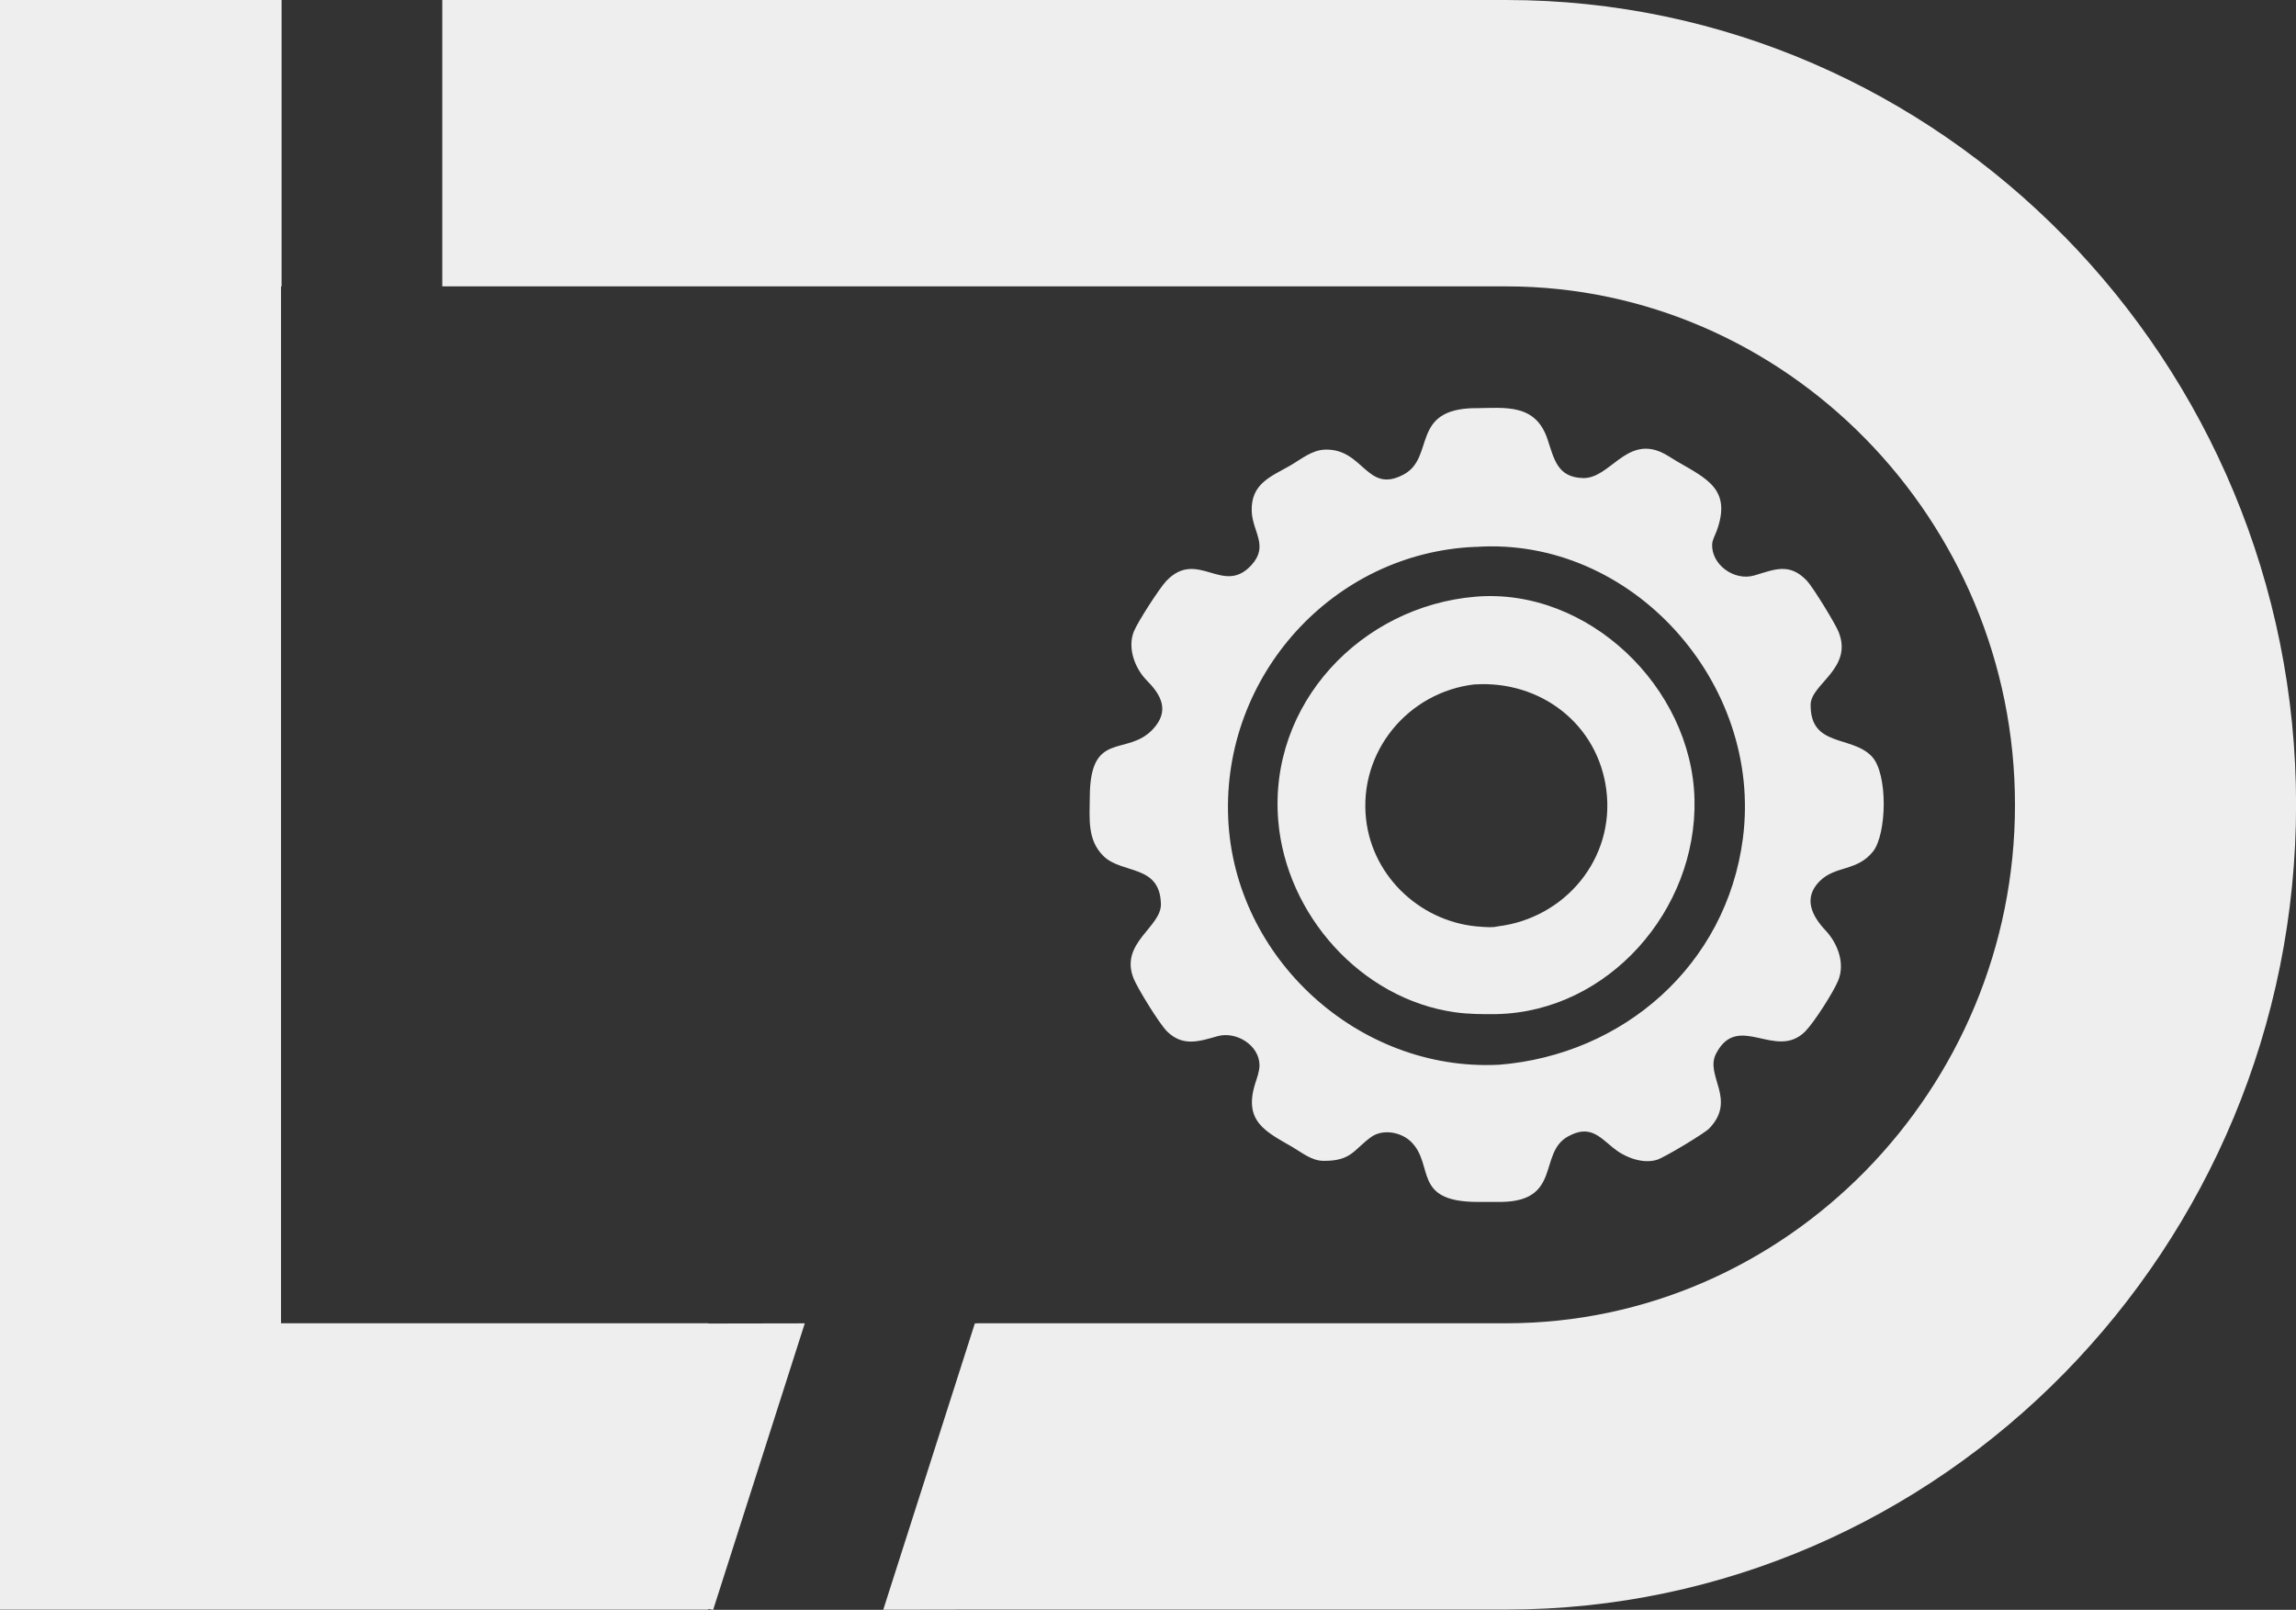
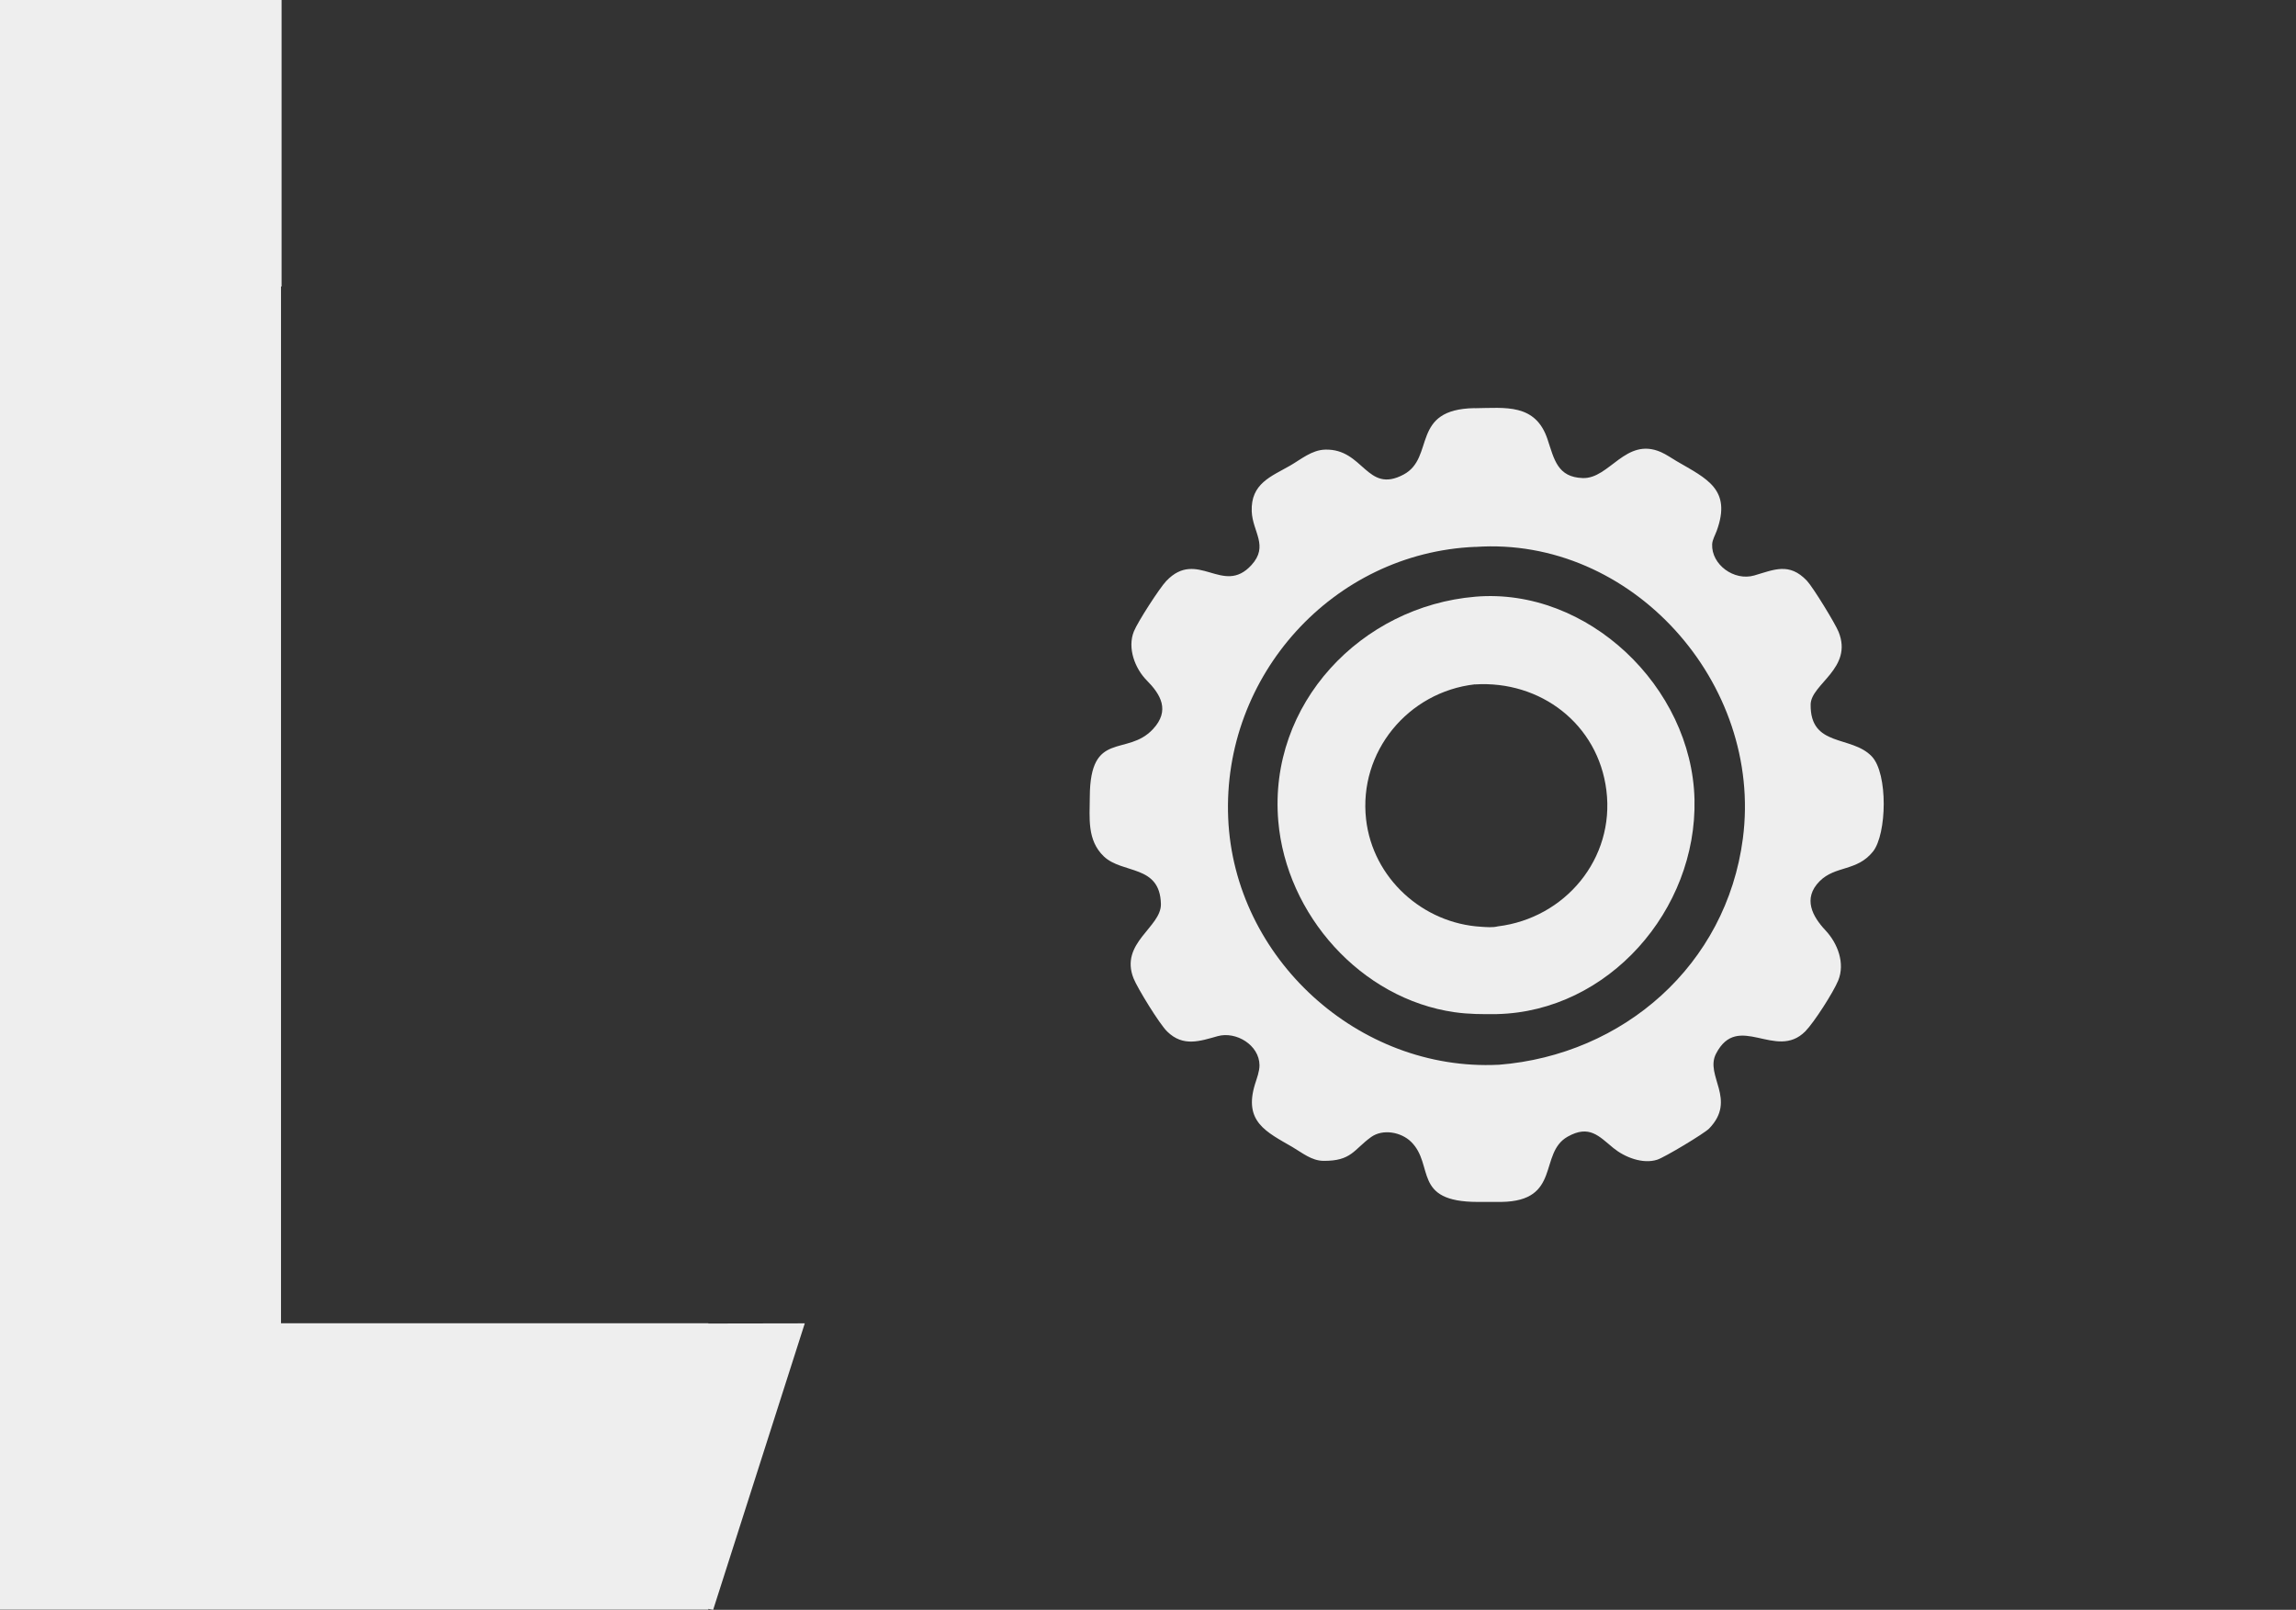
<svg xmlns="http://www.w3.org/2000/svg" width="358" height="251" viewBox="0 0 358 251" fill="none">
  <rect x="0" y="0" width="358" height="251" fill="#333333" stroke="none" />
  <g clip-path="url(#clip0_132_18)">
    <path d="M229.966 63.648C234.695 63.597 239.423 62.868 241.296 68.493C242.341 71.625 242.838 74.399 246.777 74.539C250.97 74.693 253.468 68.084 258.973 70.487C259.814 70.858 260.63 71.433 261.433 71.906C266.123 74.642 270.036 76.291 267.678 82.759C267.436 83.437 267.003 84.14 266.964 84.868C266.837 88.026 270.38 90.634 273.528 89.726C276.587 88.844 278.97 87.629 281.735 90.544C282.691 91.554 286.158 97.23 286.668 98.495C289 104.209 282.36 106.638 282.322 109.847C282.233 116.558 288.681 114.615 291.842 117.926C294.416 120.61 294.2 130.057 292.046 132.767C289.548 135.899 286.171 134.928 283.711 137.408C281.047 140.105 282.628 142.917 284.629 145.052C286.54 147.085 287.725 150.191 286.617 152.888C285.865 154.716 282.857 159.42 281.481 160.814C276.88 165.441 270.992 157.656 267.563 164.304C265.792 167.742 270.877 171.424 266.493 175.962C265.741 176.729 259.585 180.436 258.4 180.82C256.144 181.548 253.315 180.436 251.556 178.992C249.313 177.151 247.809 175.323 244.432 177.228C239.856 179.81 243.501 187.288 234.07 187.403H230.4C220.153 187.39 223.696 181.663 220.038 178.046C218.483 176.499 215.616 175.975 213.78 177.292C211.079 179.247 210.734 181.037 206.363 180.999C204.515 180.986 203.037 179.733 201.507 178.838C197.429 176.473 193.886 174.888 195.683 169.046C195.976 168.1 196.384 167.078 196.384 166.081C196.358 162.936 192.726 160.763 189.871 161.555C187.118 162.322 184.493 163.281 181.995 160.839C180.784 159.663 177.356 154.064 176.757 152.569C174.527 147.008 181.103 144.579 181.014 140.936C180.861 134.761 175.024 136.308 172.105 133.522C169.467 130.99 169.913 127.539 169.926 124.215C169.977 113.746 175.699 118.041 179.765 113.695C182.492 110.78 180.963 108.262 178.809 106.089C176.948 104.209 175.763 101.026 176.795 98.457C177.381 96.987 180.797 91.695 181.842 90.595C186.723 85.469 190.674 92.973 195.122 88.115C197.875 85.111 195.301 82.938 195.173 79.742C195.007 75.383 198.206 74.296 201.163 72.596C202.896 71.599 204.528 70.168 206.618 70.104C212.633 69.925 213.079 77.07 218.853 73.99C223.823 71.344 219.834 63.789 229.941 63.635L229.966 63.648ZM230.043 85.265C207.841 86.185 190.572 105.373 191.503 127.539C192.42 149.424 211.856 167.078 233.624 166.017H233.713C253.123 164.47 269.182 150.485 271.756 130.735C274.917 106.485 254.385 83.577 230.043 85.277V85.265Z" fill="#EEEEEE" />
    <path d="M230.03 93.037C247.554 91.554 263.791 107.124 264.211 124.637C264.619 141.882 250.791 157.72 233.407 158.117C231.19 158.142 229.01 158.142 226.806 157.823C212.2 155.739 200.564 142.623 199.315 128.037C197.748 109.757 212.226 94.532 230.043 93.037H230.03ZM229.966 106.702C219.541 107.891 211.818 117.223 213.003 127.743C214.048 136.947 221.861 143.978 230.96 144.502C231.789 144.554 232.732 144.643 233.548 144.438C244.024 143.16 251.811 133.892 250.473 123.231C249.185 112.889 240.188 106.063 229.966 106.715V106.702Z" fill="#EEEEEE" />
    <path d="M110.446 206.322H43.816V44.665H43.906V0H21.908H0V250.974H110.446V250.859L111.198 251L125.485 206.335L110.446 206.361V206.322Z" fill="#EEEEEE" />
-     <path d="M321.856 36.842C299.553 14.113 268.749 0 234.873 0H68.962V44.652H234.873C256.654 44.652 276.485 53.754 290.873 68.416C305.249 83.079 314.184 103.276 314.184 125.494C314.184 147.711 305.249 167.896 290.873 182.558C276.485 197.221 256.654 206.322 234.873 206.322H152.262V206.374L152.007 206.322L137.72 250.987L152.262 250.962H234.873C268.761 250.962 299.553 236.849 321.856 214.12C344.159 191.379 358.013 160.008 358.013 125.468C358.013 90.928 344.159 59.557 321.856 36.829V36.842Z" fill="#EEEEEE" />
  </g>
  <defs>
    <clipPath id="clip0_132_18">
      <rect width="358" height="251" fill="white" />
    </clipPath>
  </defs>
</svg>